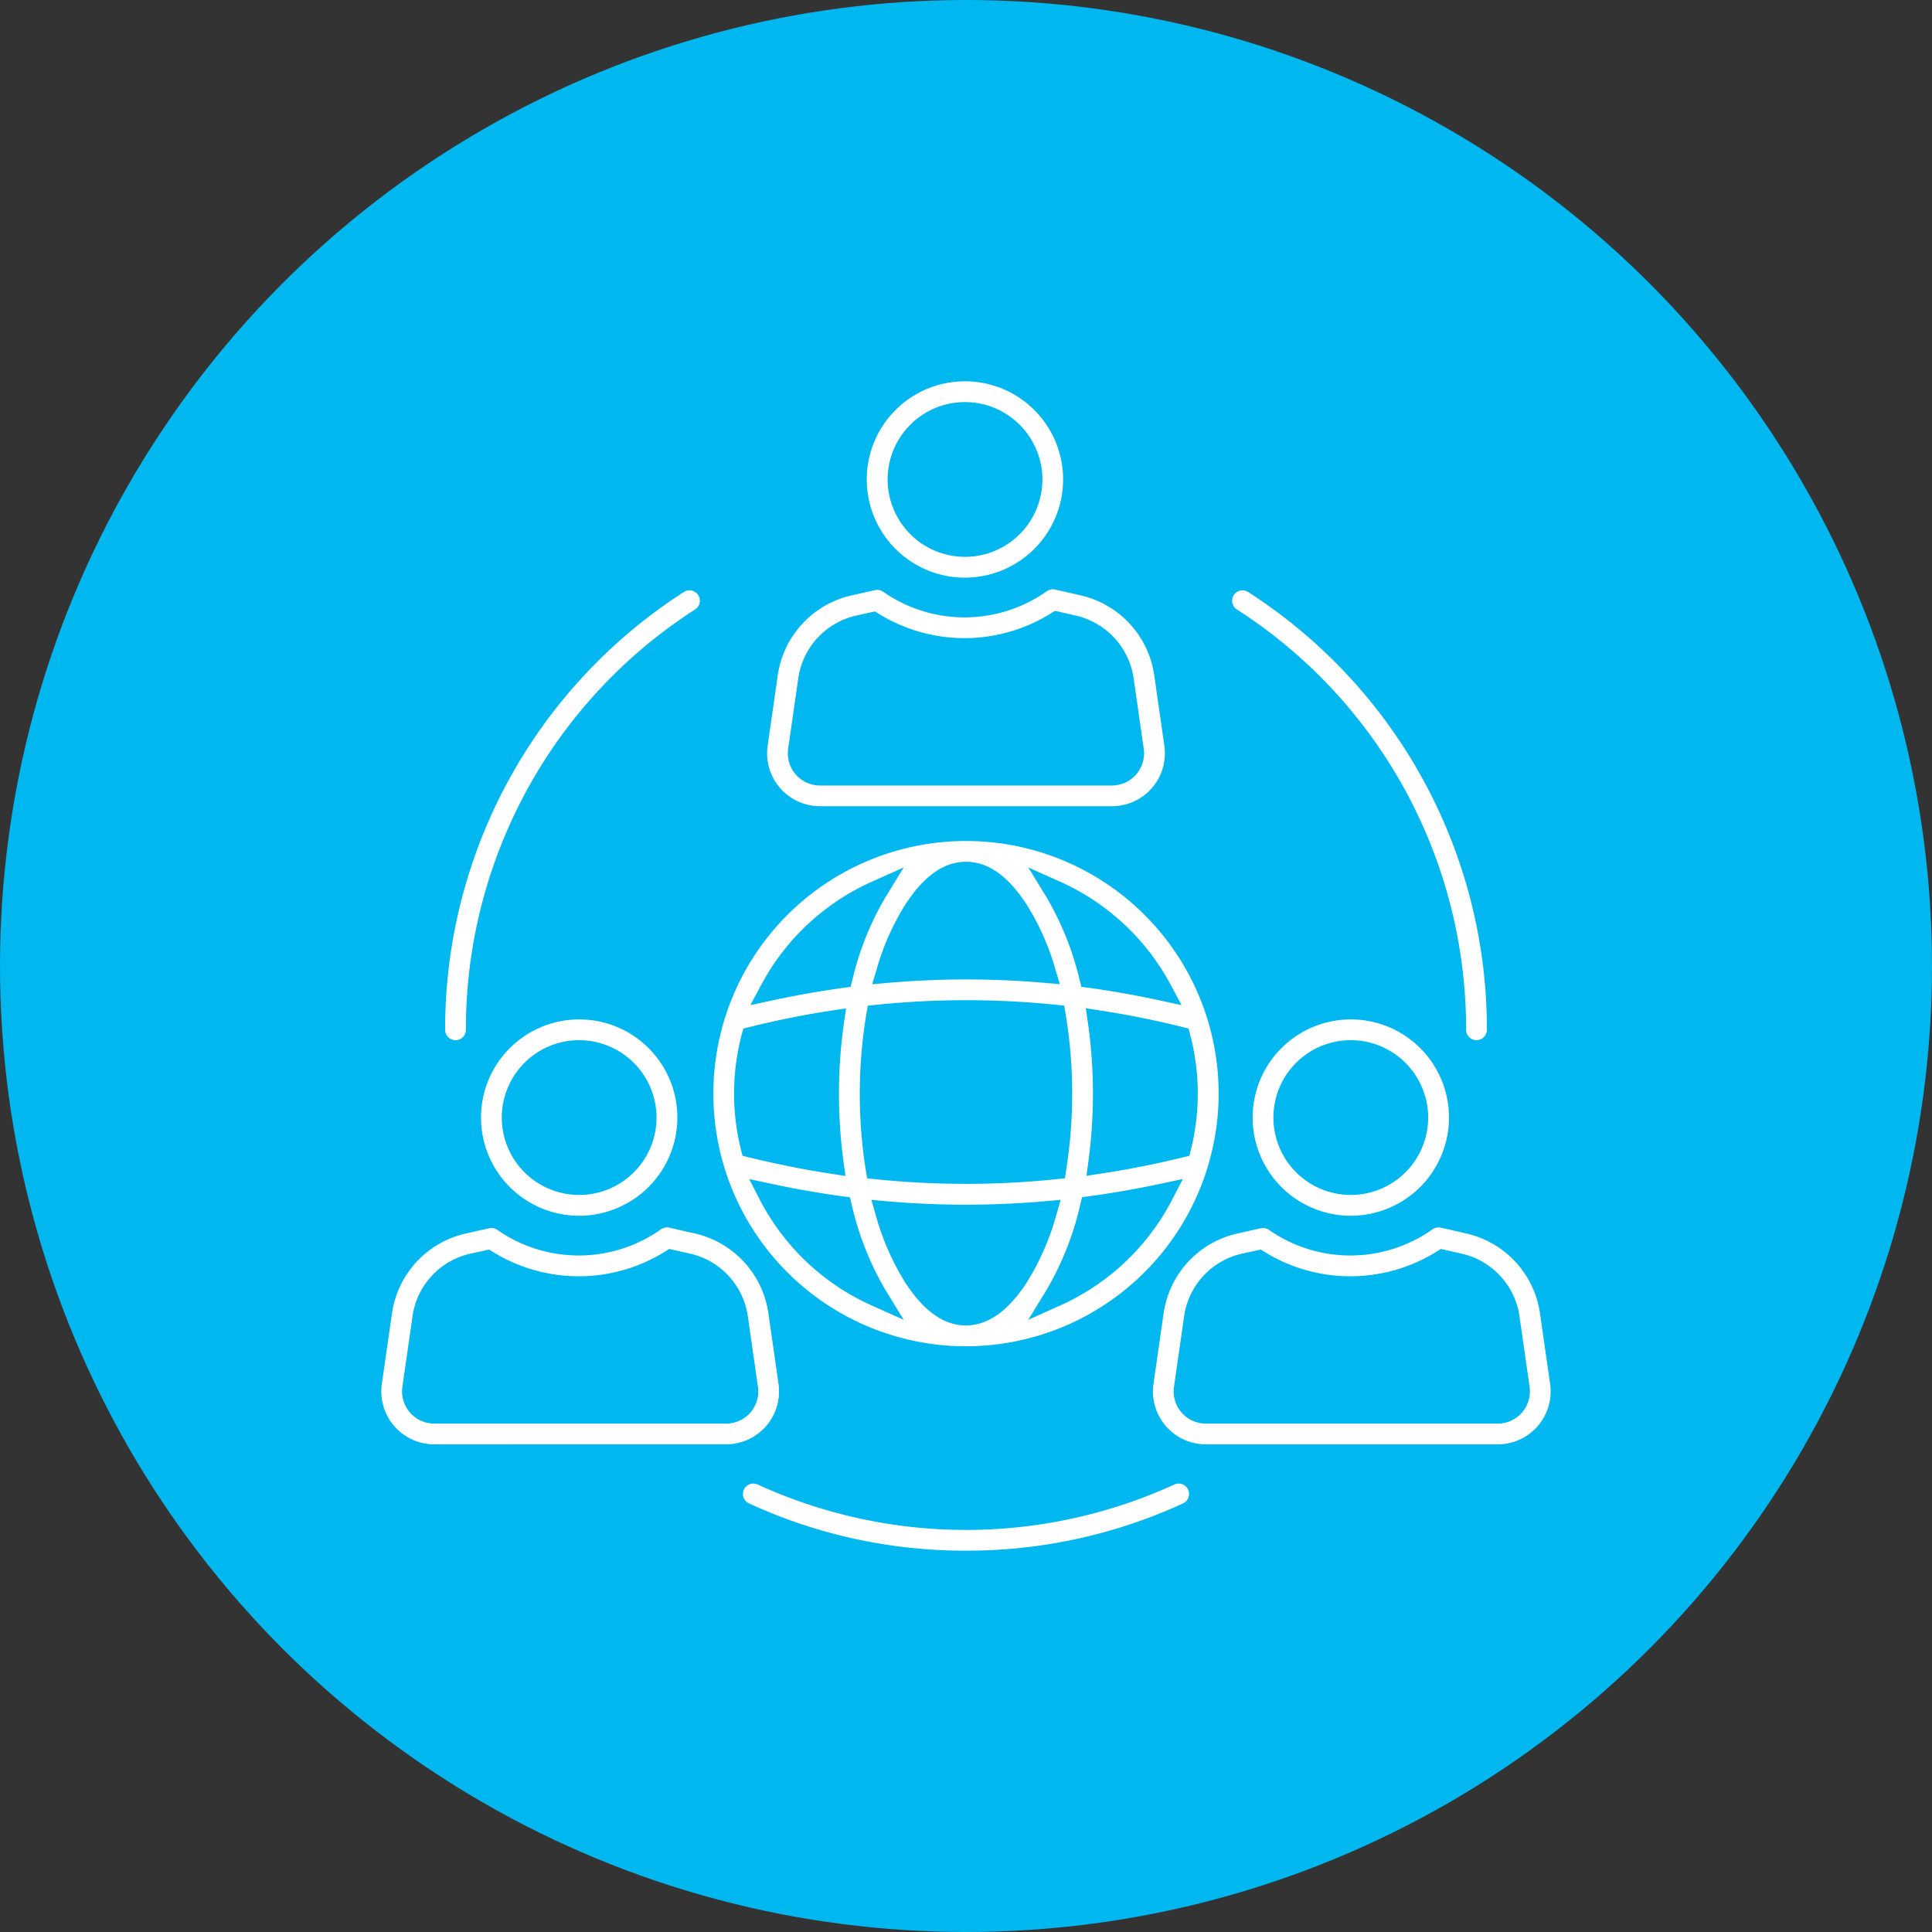
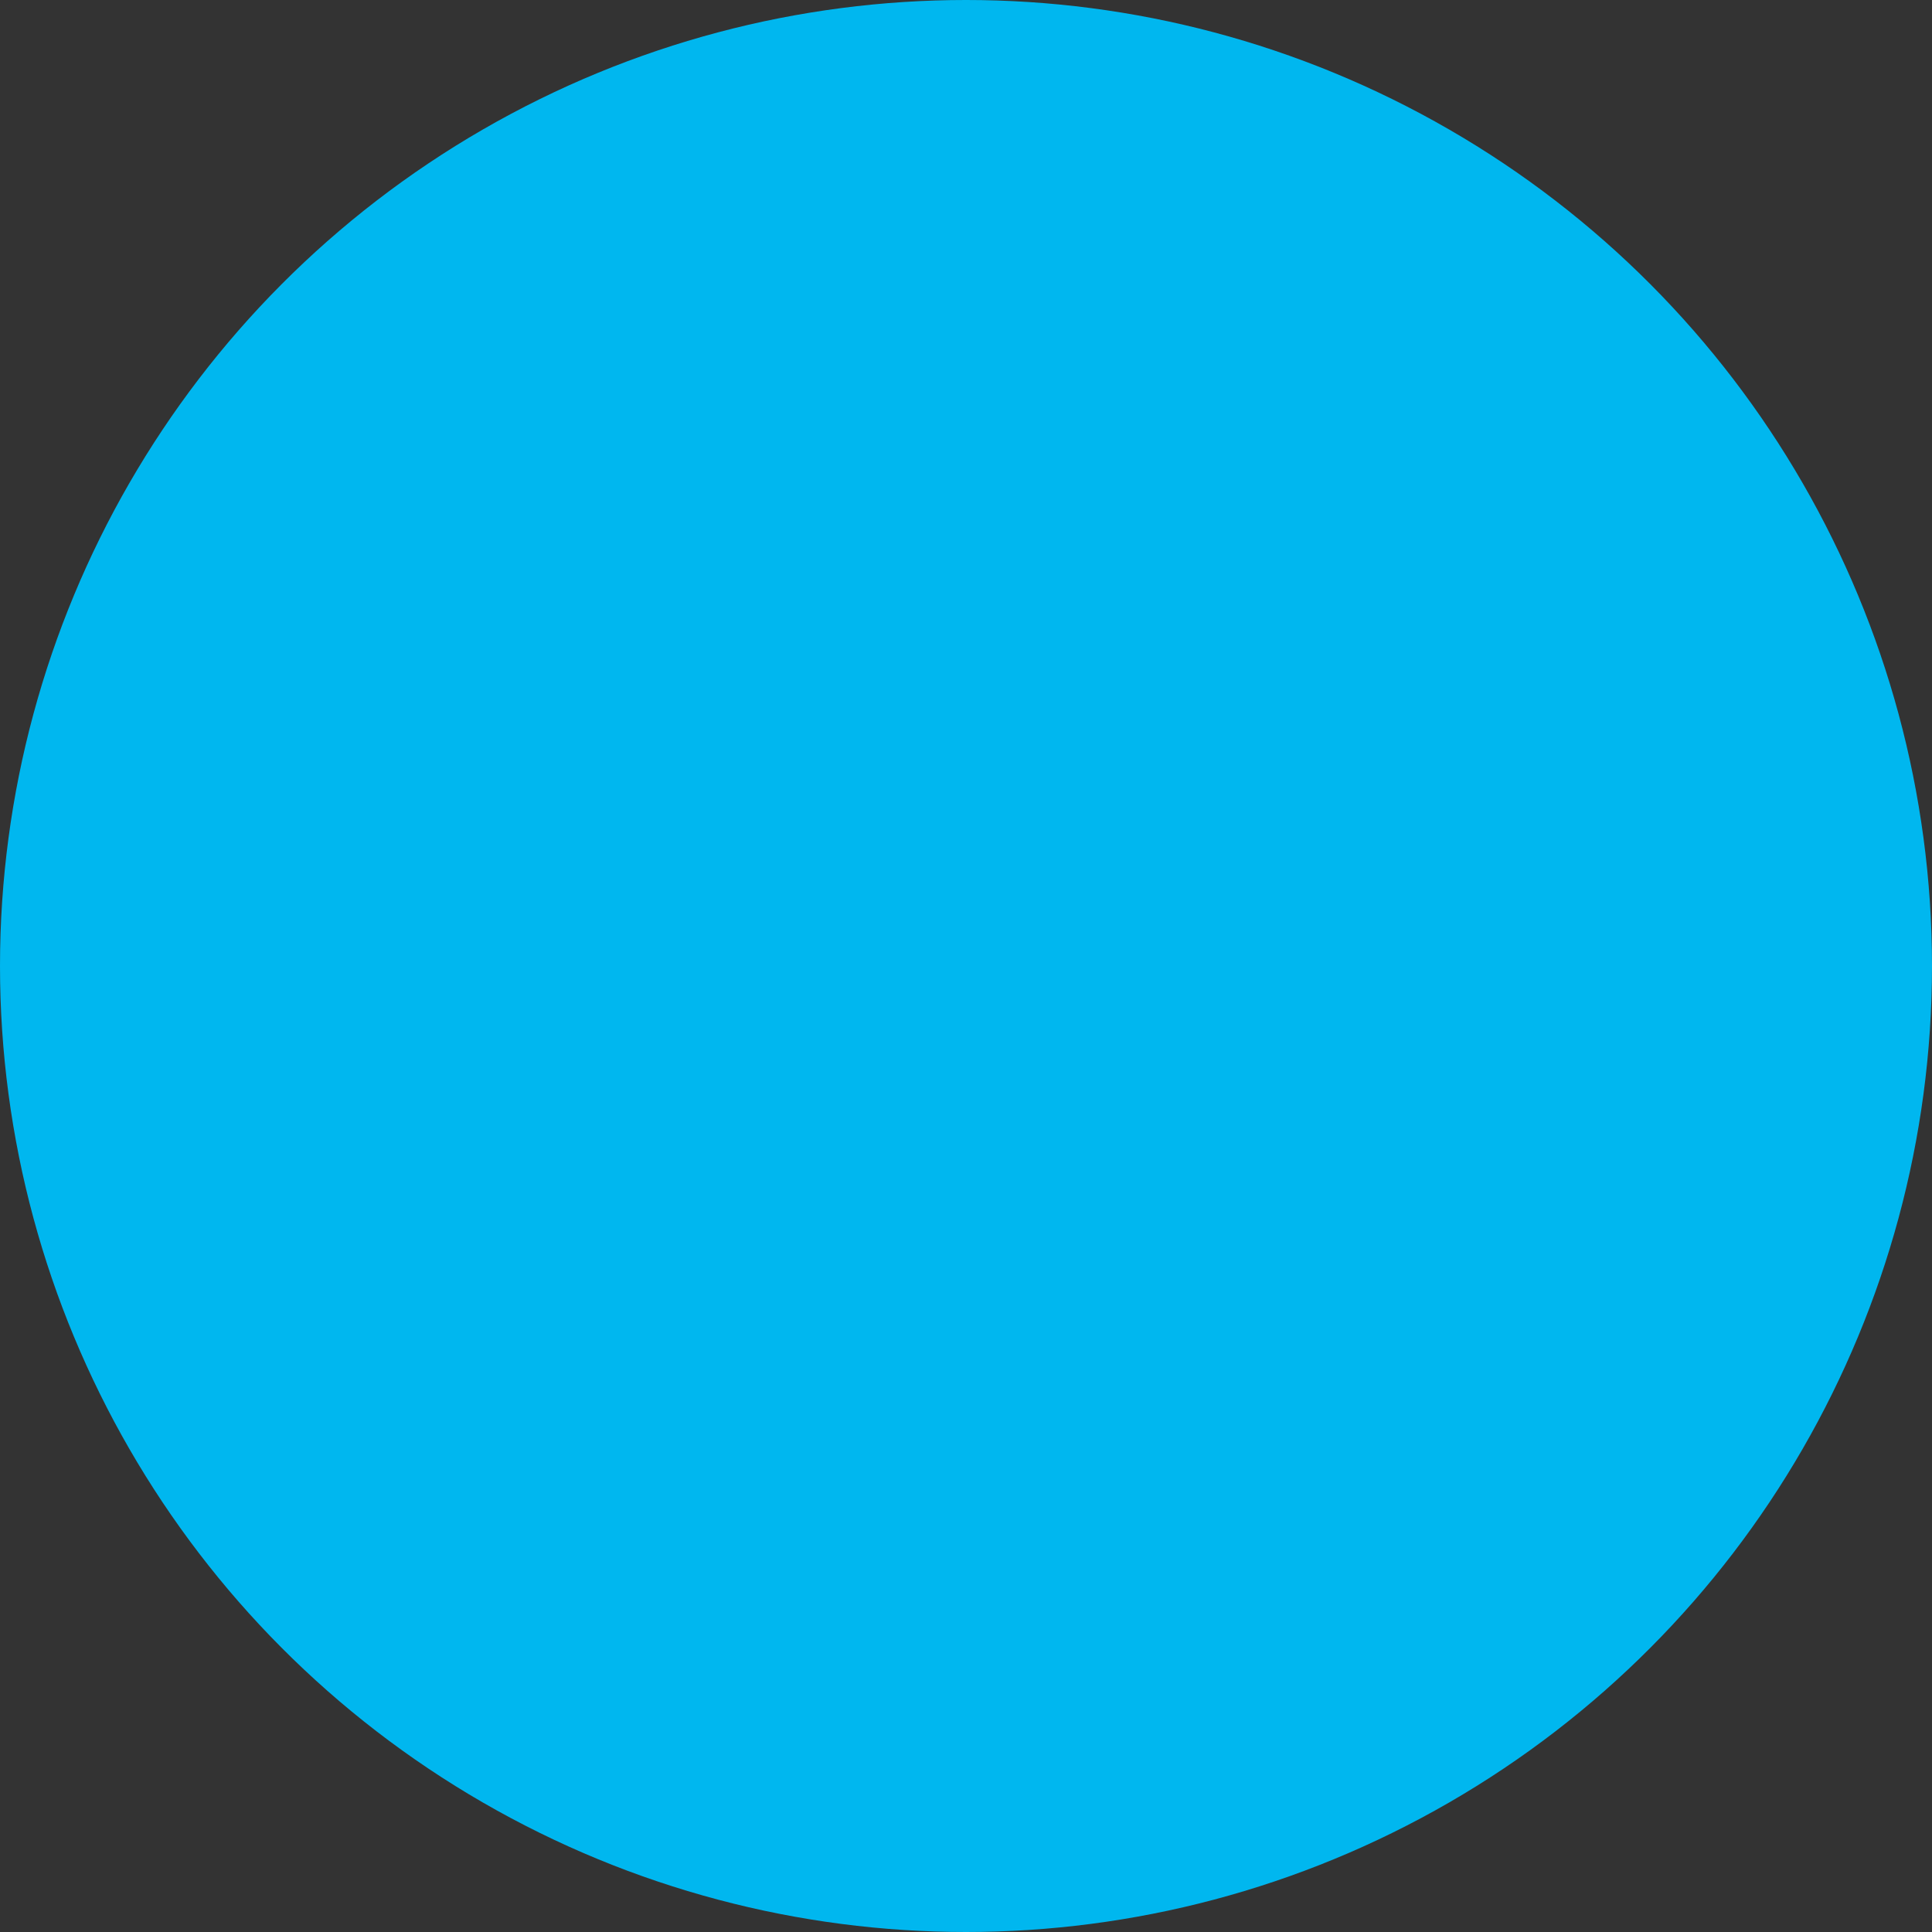
<svg xmlns="http://www.w3.org/2000/svg" width="152" height="152" viewBox="0 0 152 152">
  <rect x="0" y="0" width="152" height="152" fill="#333333" stroke="none" />
  <defs>
    <clipPath id="clip-path">
-       <rect id="Rectangle_427" data-name="Rectangle 427" width="92" height="92" fill="#fff" />
-     </clipPath>
+       </clipPath>
  </defs>
  <g id="Group_1474" data-name="Group 1474" transform="translate(-1418 -1429)">
    <circle id="Ellipse_67" data-name="Ellipse 67" cx="76" cy="76" r="76" transform="translate(1418 1429)" fill="#00b7ef" />
    <g id="Group_1470" data-name="Group 1470" transform="translate(1448 1459)">
      <g id="Group_1470-2" data-name="Group 1470" transform="translate(0 0)" clip-path="url(#clip-path)">
-         <path id="Path_2462" data-name="Path 2462" d="M46,92a40.611,40.611,0,0,1-17.075-3.72.8.8,0,0,1-.423-.457.82.82,0,0,1,.769-1.105.809.809,0,0,1,.337.074,39.368,39.368,0,0,0,32.787,0,.79.79,0,0,1,.334-.073.818.818,0,0,1,.769,1.105.805.805,0,0,1-.421.456A40.612,40.612,0,0,1,46,92m18.867-8.366a4.162,4.162,0,0,1-4.117-4.752l.8-5.575a7.53,7.53,0,0,1,5.789-6.258l1.826-.411a.919.919,0,0,1,.2-.025.829.829,0,0,1,.471.148,11.181,11.181,0,0,0,12.866-.043.828.828,0,0,1,.478-.152.838.838,0,0,1,.192.024l1.994.454a7.549,7.549,0,0,1,5.789,6.26l.8,5.576a4.164,4.164,0,0,1-4.12,4.754Zm2.832-15a5.91,5.91,0,0,0-4.536,4.9l-.8,5.569A2.529,2.529,0,0,0,64.867,82h22.97a2.533,2.533,0,0,0,2.505-2.887l-.8-5.576a5.91,5.91,0,0,0-4.527-4.9l-1.661-.376-.3.19a12.834,12.834,0,0,1-13.564.043l-.3-.184Zm-63.534,15A4.165,4.165,0,0,1,.042,78.879l.8-5.572a7.541,7.541,0,0,1,5.793-6.258l1.825-.411a.847.847,0,0,1,.2-.025.819.819,0,0,1,.47.148A11.188,11.188,0,0,0,22,66.718a.824.824,0,0,1,.476-.152.787.787,0,0,1,.187.022l2.007.455A7.54,7.54,0,0,1,30.45,73.3l.8,5.577a4.163,4.163,0,0,1-4.117,4.754Zm2.83-15a5.9,5.9,0,0,0-4.537,4.9l-.8,5.567A2.533,2.533,0,0,0,4.165,82H27.132a2.527,2.527,0,0,0,2.5-2.895l-.8-5.568a5.9,5.9,0,0,0-4.52-4.9l-1.664-.376-.3.19a12.837,12.837,0,0,1-13.566.043l-.3-.184ZM46,75.919A19.877,19.877,0,1,1,65.877,56.042,19.9,19.9,0,0,1,46,75.919M38.9,65.6a19.991,19.991,0,0,0,2.362,5.369c1.467,2.229,3.018,3.31,4.737,3.31,1.7,0,3.289-1.114,4.735-3.309A19.951,19.951,0,0,0,53.1,65.6l.348-1.2-1.245.109c-2.077.18-4.176.271-6.239.271s-4.123-.09-6.165-.268L38.555,64.4Zm22.39-2.465c-1.869.4-3.746.727-5.579.976l-.58.08-.138.569a23.7,23.7,0,0,1-2.646,6.71L50.9,73.836,53.43,72.7a18.387,18.387,0,0,0,8.8-8.335l.83-1.608ZM29.771,64.374a18.368,18.368,0,0,0,8.8,8.33l2.53,1.132-1.449-2.363a23.607,23.607,0,0,1-2.646-6.706l-.137-.57-.58-.079c-1.837-.248-3.714-.578-5.576-.976l-1.768-.378ZM46.018,48.69a69.4,69.4,0,0,0-7.1.365l-.646.066-.109.64a38.465,38.465,0,0,0-.048,12.3l.107.648.651.066a69.958,69.958,0,0,0,7.109.365,69.695,69.695,0,0,0,7.147-.369l.652-.067.1-.647a38.5,38.5,0,0,0-.045-12.3l-.111-.64-.647-.066a69.641,69.641,0,0,0-7.064-.361m-10.593.818c-2.13.323-4.3.758-6.448,1.292l-.493.122-.13.491a18.251,18.251,0,0,0-.061,9.017l.126.5.5.123c2.156.528,4.331.963,6.468,1.291l1.132.174-.153-1.135a40.042,40.042,0,0,1-.357-5.341,39.276,39.276,0,0,1,.393-5.564l.165-1.142Zm20.173.961a39.415,39.415,0,0,1,.393,5.571,39.877,39.877,0,0,1-.357,5.333l-.151,1.133,1.129-.171c2.141-.323,4.318-.755,6.468-1.282l.5-.123.124-.5a18.26,18.26,0,0,0-.061-9.019l-.13-.491-.492-.123c-2.135-.53-4.3-.966-6.448-1.295l-1.143-.176Zm-3.249-9.861a23.651,23.651,0,0,1,2.591,6.468l.14.56.573.078c1.847.255,3.7.582,5.5.972l1.81.392-.874-1.634a18.373,18.373,0,0,0-8.66-8.067L50.9,38.246ZM38.572,39.377a18.391,18.391,0,0,0-8.665,8.072l-.871,1.628,1.806-.387c1.862-.4,3.715-.725,5.506-.971l.574-.079.14-.561a23.438,23.438,0,0,1,2.589-6.47L41.1,38.248ZM46,37.8c-1.721,0-3.27,1.083-4.737,3.309a19.619,19.619,0,0,0-2.283,5.117l-.362,1.208,1.255-.109c2.039-.178,4.106-.268,6.146-.268,2.023,0,4.078.089,6.108.263l1.255.108-.361-1.208a19.761,19.761,0,0,0-2.283-5.11C49.268,38.879,47.72,37.8,46,37.8M76.272,65.65A7.724,7.724,0,1,1,84,57.926a7.732,7.732,0,0,1-7.724,7.724m0-13.814a6.088,6.088,0,1,0,6.085,6.09,6.094,6.094,0,0,0-6.085-6.09M15.568,65.65a7.724,7.724,0,1,1,7.724-7.724,7.732,7.732,0,0,1-7.724,7.724m0-13.814a6.088,6.088,0,1,0,6.086,6.09,6.1,6.1,0,0,0-6.086-6.09m70.595,0a.817.817,0,0,1-.817-.816A39.234,39.234,0,0,0,67.313,17.949a.824.824,0,0,1-.244-1.135.814.814,0,0,1,.687-.368.805.805,0,0,1,.44.131A40.867,40.867,0,0,1,86.98,51.02a.818.818,0,0,1-.817.816m-80.325,0a.817.817,0,0,1-.817-.816A40.87,40.87,0,0,1,23.8,16.577a.817.817,0,0,1,1.13.24.821.821,0,0,1-.243,1.131A39.238,39.238,0,0,0,6.653,51.02a.814.814,0,0,1-.815.816M34.517,33.429a4.162,4.162,0,0,1-4.123-4.753l.8-5.572a7.545,7.545,0,0,1,5.8-6.259l1.822-.411a.91.91,0,0,1,.2-.024.807.807,0,0,1,.466.146,11.193,11.193,0,0,0,12.873-.041.842.842,0,0,1,.477-.152.778.778,0,0,1,.186.022l2,.454a7.552,7.552,0,0,1,5.788,6.26l.8,5.577a4.162,4.162,0,0,1-4.121,4.753Zm2.826-14.994a5.916,5.916,0,0,0-4.534,4.9l-.8,5.568A2.531,2.531,0,0,0,34.517,31.8H57.485a2.532,2.532,0,0,0,2.5-2.886l-.8-5.576a5.92,5.92,0,0,0-4.524-4.9L53,18.056l-.3.188a12.834,12.834,0,0,1-13.566.044l-.3-.184Zm8.577-2.988a7.724,7.724,0,1,1,7.72-7.723,7.732,7.732,0,0,1-7.72,7.723m0-13.814a6.088,6.088,0,1,0,6.091,6.091A6.1,6.1,0,0,0,45.92,1.633" transform="translate(0 0)" fill="#fff" fill-rule="evenodd" />
+         <path id="Path_2462" data-name="Path 2462" d="M46,92a40.611,40.611,0,0,1-17.075-3.72.8.8,0,0,1-.423-.457.82.82,0,0,1,.769-1.105.809.809,0,0,1,.337.074,39.368,39.368,0,0,0,32.787,0,.79.79,0,0,1,.334-.073.818.818,0,0,1,.769,1.105.805.805,0,0,1-.421.456A40.612,40.612,0,0,1,46,92m18.867-8.366a4.162,4.162,0,0,1-4.117-4.752l.8-5.575a7.53,7.53,0,0,1,5.789-6.258l1.826-.411a.919.919,0,0,1,.2-.025.829.829,0,0,1,.471.148,11.181,11.181,0,0,0,12.866-.043.828.828,0,0,1,.478-.152.838.838,0,0,1,.192.024l1.994.454a7.549,7.549,0,0,1,5.789,6.26l.8,5.576a4.164,4.164,0,0,1-4.12,4.754Zm2.832-15a5.91,5.91,0,0,0-4.536,4.9l-.8,5.569A2.529,2.529,0,0,0,64.867,82h22.97a2.533,2.533,0,0,0,2.505-2.887l-.8-5.576a5.91,5.91,0,0,0-4.527-4.9l-1.661-.376-.3.19a12.834,12.834,0,0,1-13.564.043l-.3-.184Zm-63.534,15A4.165,4.165,0,0,1,.042,78.879l.8-5.572a7.541,7.541,0,0,1,5.793-6.258l1.825-.411a.847.847,0,0,1,.2-.025.819.819,0,0,1,.47.148A11.188,11.188,0,0,0,22,66.718a.824.824,0,0,1,.476-.152.787.787,0,0,1,.187.022l2.007.455A7.54,7.54,0,0,1,30.45,73.3l.8,5.577a4.163,4.163,0,0,1-4.117,4.754Zm2.83-15a5.9,5.9,0,0,0-4.537,4.9l-.8,5.567A2.533,2.533,0,0,0,4.165,82a2.527,2.527,0,0,0,2.5-2.895l-.8-5.568a5.9,5.9,0,0,0-4.52-4.9l-1.664-.376-.3.19a12.837,12.837,0,0,1-13.566.043l-.3-.184ZM46,75.919A19.877,19.877,0,1,1,65.877,56.042,19.9,19.9,0,0,1,46,75.919M38.9,65.6a19.991,19.991,0,0,0,2.362,5.369c1.467,2.229,3.018,3.31,4.737,3.31,1.7,0,3.289-1.114,4.735-3.309A19.951,19.951,0,0,0,53.1,65.6l.348-1.2-1.245.109c-2.077.18-4.176.271-6.239.271s-4.123-.09-6.165-.268L38.555,64.4Zm22.39-2.465c-1.869.4-3.746.727-5.579.976l-.58.08-.138.569a23.7,23.7,0,0,1-2.646,6.71L50.9,73.836,53.43,72.7a18.387,18.387,0,0,0,8.8-8.335l.83-1.608ZM29.771,64.374a18.368,18.368,0,0,0,8.8,8.33l2.53,1.132-1.449-2.363a23.607,23.607,0,0,1-2.646-6.706l-.137-.57-.58-.079c-1.837-.248-3.714-.578-5.576-.976l-1.768-.378ZM46.018,48.69a69.4,69.4,0,0,0-7.1.365l-.646.066-.109.64a38.465,38.465,0,0,0-.048,12.3l.107.648.651.066a69.958,69.958,0,0,0,7.109.365,69.695,69.695,0,0,0,7.147-.369l.652-.067.1-.647a38.5,38.5,0,0,0-.045-12.3l-.111-.64-.647-.066a69.641,69.641,0,0,0-7.064-.361m-10.593.818c-2.13.323-4.3.758-6.448,1.292l-.493.122-.13.491a18.251,18.251,0,0,0-.061,9.017l.126.5.5.123c2.156.528,4.331.963,6.468,1.291l1.132.174-.153-1.135a40.042,40.042,0,0,1-.357-5.341,39.276,39.276,0,0,1,.393-5.564l.165-1.142Zm20.173.961a39.415,39.415,0,0,1,.393,5.571,39.877,39.877,0,0,1-.357,5.333l-.151,1.133,1.129-.171c2.141-.323,4.318-.755,6.468-1.282l.5-.123.124-.5a18.26,18.26,0,0,0-.061-9.019l-.13-.491-.492-.123c-2.135-.53-4.3-.966-6.448-1.295l-1.143-.176Zm-3.249-9.861a23.651,23.651,0,0,1,2.591,6.468l.14.56.573.078c1.847.255,3.7.582,5.5.972l1.81.392-.874-1.634a18.373,18.373,0,0,0-8.66-8.067L50.9,38.246ZM38.572,39.377a18.391,18.391,0,0,0-8.665,8.072l-.871,1.628,1.806-.387c1.862-.4,3.715-.725,5.506-.971l.574-.079.14-.561a23.438,23.438,0,0,1,2.589-6.47L41.1,38.248ZM46,37.8c-1.721,0-3.27,1.083-4.737,3.309a19.619,19.619,0,0,0-2.283,5.117l-.362,1.208,1.255-.109c2.039-.178,4.106-.268,6.146-.268,2.023,0,4.078.089,6.108.263l1.255.108-.361-1.208a19.761,19.761,0,0,0-2.283-5.11C49.268,38.879,47.72,37.8,46,37.8M76.272,65.65A7.724,7.724,0,1,1,84,57.926a7.732,7.732,0,0,1-7.724,7.724m0-13.814a6.088,6.088,0,1,0,6.085,6.09,6.094,6.094,0,0,0-6.085-6.09M15.568,65.65a7.724,7.724,0,1,1,7.724-7.724,7.732,7.732,0,0,1-7.724,7.724m0-13.814a6.088,6.088,0,1,0,6.086,6.09,6.1,6.1,0,0,0-6.086-6.09m70.595,0a.817.817,0,0,1-.817-.816A39.234,39.234,0,0,0,67.313,17.949a.824.824,0,0,1-.244-1.135.814.814,0,0,1,.687-.368.805.805,0,0,1,.44.131A40.867,40.867,0,0,1,86.98,51.02a.818.818,0,0,1-.817.816m-80.325,0a.817.817,0,0,1-.817-.816A40.87,40.87,0,0,1,23.8,16.577a.817.817,0,0,1,1.13.24.821.821,0,0,1-.243,1.131A39.238,39.238,0,0,0,6.653,51.02a.814.814,0,0,1-.815.816M34.517,33.429a4.162,4.162,0,0,1-4.123-4.753l.8-5.572a7.545,7.545,0,0,1,5.8-6.259l1.822-.411a.91.91,0,0,1,.2-.024.807.807,0,0,1,.466.146,11.193,11.193,0,0,0,12.873-.041.842.842,0,0,1,.477-.152.778.778,0,0,1,.186.022l2,.454a7.552,7.552,0,0,1,5.788,6.26l.8,5.577a4.162,4.162,0,0,1-4.121,4.753Zm2.826-14.994a5.916,5.916,0,0,0-4.534,4.9l-.8,5.568A2.531,2.531,0,0,0,34.517,31.8H57.485a2.532,2.532,0,0,0,2.5-2.886l-.8-5.576a5.92,5.92,0,0,0-4.524-4.9L53,18.056l-.3.188a12.834,12.834,0,0,1-13.566.044l-.3-.184Zm8.577-2.988a7.724,7.724,0,1,1,7.72-7.723,7.732,7.732,0,0,1-7.72,7.723m0-13.814a6.088,6.088,0,1,0,6.091,6.091A6.1,6.1,0,0,0,45.92,1.633" transform="translate(0 0)" fill="#fff" fill-rule="evenodd" />
      </g>
    </g>
  </g>
</svg>